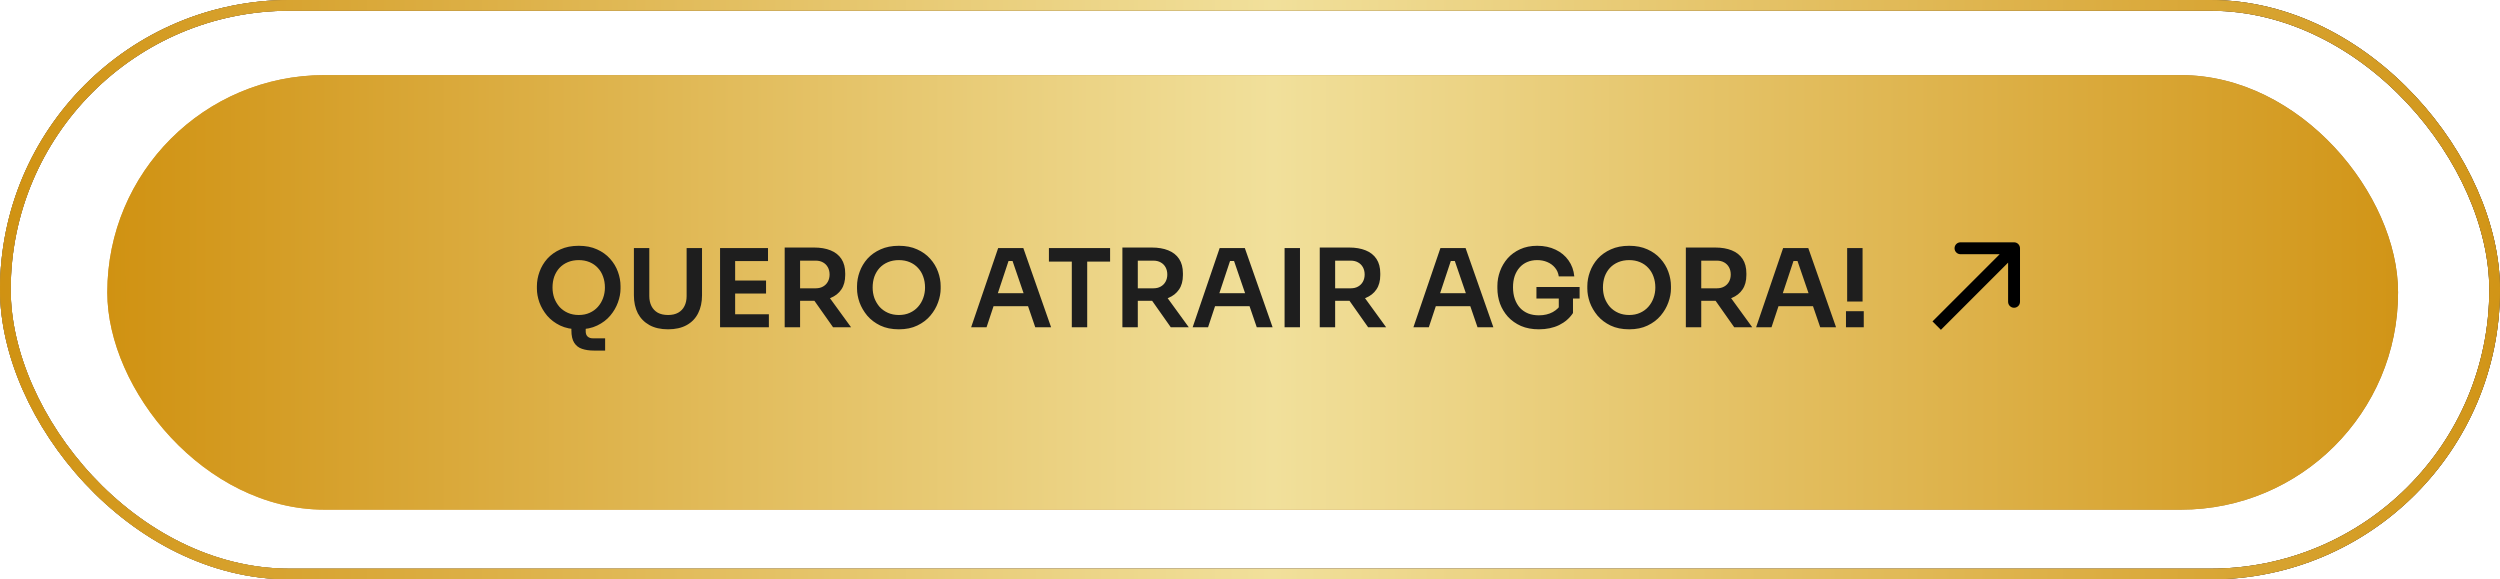
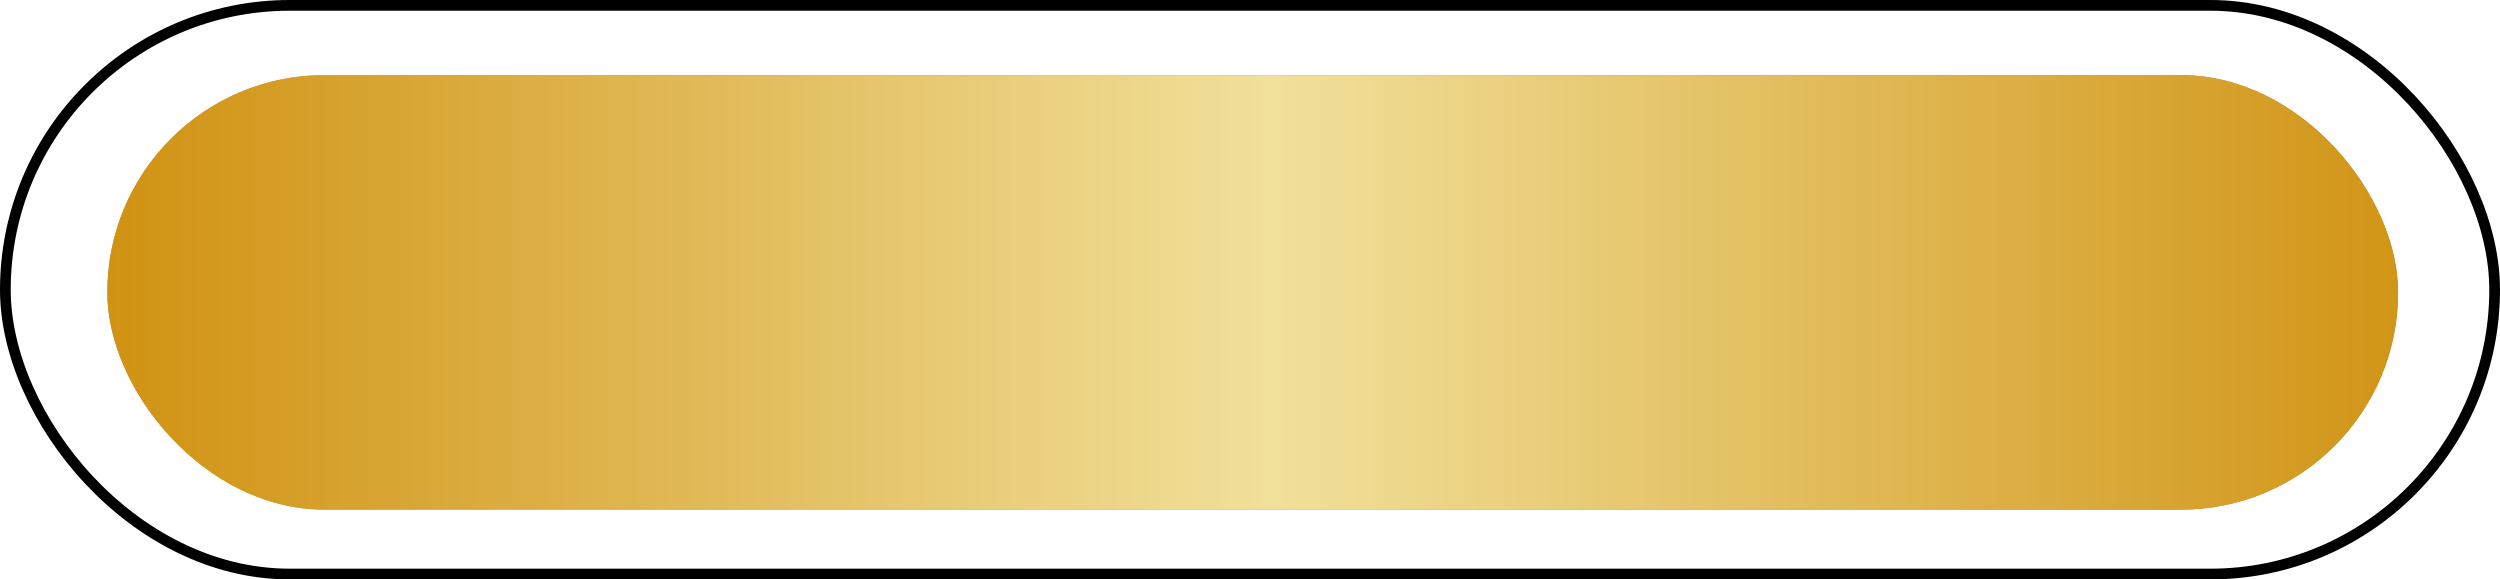
<svg xmlns="http://www.w3.org/2000/svg" width="466" height="108" viewBox="0 0 466 108" fill="none">
  <rect x="20" y="14" width="427" height="81" rx="40.485" fill="url(#paint0_linear_48_1927)" />
  <rect x="20" y="14" width="427" height="81" rx="40.485" fill="url(#paint1_linear_48_1927)" />
  <rect x="1" y="1" width="464" height="106" rx="53" stroke="black" stroke-width="2" />
-   <rect x="1" y="1" width="464" height="106" rx="53" stroke="url(#paint2_linear_48_1927)" stroke-width="2" />
-   <rect x="1" y="1" width="464" height="106" rx="53" stroke="url(#paint3_linear_48_1927)" stroke-width="2" />
-   <path d="M110.714 65.347C109.864 65.347 109.123 65.239 108.489 65.024C107.869 64.822 107.384 64.444 107.034 63.891C106.683 63.352 106.508 62.584 106.508 61.586V59.483H109.177V61.768C109.177 62.186 109.291 62.503 109.521 62.719C109.763 62.948 110.087 63.062 110.491 63.062H112.796V65.347H110.714ZM107.883 61.384C106.548 61.384 105.389 61.148 104.405 60.676C103.435 60.205 102.626 59.591 101.979 58.837C101.345 58.068 100.867 57.246 100.543 56.37C100.233 55.48 100.078 54.624 100.078 53.802V53.357C100.078 52.454 100.24 51.557 100.563 50.668C100.887 49.765 101.372 48.949 102.019 48.221C102.68 47.493 103.495 46.914 104.466 46.482C105.436 46.037 106.575 45.815 107.883 45.815C109.177 45.815 110.309 46.037 111.28 46.482C112.25 46.914 113.059 47.493 113.706 48.221C114.367 48.949 114.859 49.765 115.182 50.668C115.506 51.557 115.667 52.454 115.667 53.357V53.802C115.667 54.624 115.506 55.48 115.182 56.37C114.872 57.246 114.394 58.068 113.747 58.837C113.113 59.591 112.304 60.205 111.32 60.676C110.35 61.148 109.204 61.384 107.883 61.384ZM107.883 58.715C108.638 58.715 109.312 58.58 109.905 58.311C110.511 58.041 111.024 57.67 111.442 57.199C111.873 56.713 112.196 56.167 112.412 55.561C112.641 54.941 112.756 54.287 112.756 53.6C112.756 52.858 112.641 52.178 112.412 51.557C112.196 50.937 111.873 50.398 111.442 49.94C111.024 49.481 110.511 49.124 109.905 48.868C109.298 48.612 108.624 48.484 107.883 48.484C107.128 48.484 106.447 48.612 105.841 48.868C105.234 49.124 104.715 49.481 104.284 49.94C103.866 50.398 103.542 50.937 103.313 51.557C103.098 52.178 102.99 52.858 102.99 53.6C102.99 54.287 103.098 54.941 103.313 55.561C103.542 56.167 103.866 56.713 104.284 57.199C104.715 57.67 105.234 58.041 105.841 58.311C106.447 58.58 107.128 58.715 107.883 58.715ZM124.528 61.384C123.153 61.384 121.994 61.121 121.051 60.596C120.107 60.07 119.386 59.335 118.887 58.392C118.402 57.435 118.159 56.316 118.159 55.035V46.24H121.03V55.197C121.03 55.898 121.165 56.518 121.435 57.057C121.704 57.583 122.095 57.994 122.608 58.291C123.133 58.574 123.774 58.715 124.528 58.715C125.27 58.715 125.897 58.574 126.409 58.291C126.935 57.994 127.325 57.583 127.582 57.057C127.851 56.532 127.986 55.911 127.986 55.197V46.24H130.857V55.035C130.857 56.316 130.614 57.435 130.129 58.392C129.657 59.335 128.95 60.07 128.006 60.596C127.063 61.121 125.903 61.384 124.528 61.384ZM134.219 61V46.24H137.03V61H134.219ZM136.625 61V58.574H143.318V61H136.625ZM136.625 54.712V52.285H142.792V54.712H136.625ZM136.625 48.666V46.24H143.156V48.666H136.625ZM146.264 61V46.139H149.135V61H146.264ZM155.282 61L150.753 54.57H153.968L158.638 61H155.282ZM148.286 56.066V53.741H152.047C152.573 53.741 153.024 53.633 153.402 53.418C153.793 53.202 154.096 52.899 154.311 52.508C154.527 52.117 154.635 51.672 154.635 51.173C154.635 50.661 154.527 50.209 154.311 49.819C154.096 49.428 153.793 49.124 153.402 48.909C153.024 48.693 152.573 48.585 152.047 48.585H148.286V46.139H151.744C152.93 46.139 153.954 46.314 154.817 46.664C155.693 47.015 156.367 47.547 156.839 48.262C157.311 48.976 157.547 49.872 157.547 50.951V51.274C157.547 52.366 157.304 53.263 156.819 53.964C156.347 54.664 155.68 55.19 154.817 55.541C153.954 55.891 152.93 56.066 151.744 56.066H148.286ZM167.555 61.384C166.22 61.384 165.061 61.148 164.077 60.676C163.106 60.205 162.297 59.591 161.65 58.837C161.017 58.068 160.538 57.246 160.215 56.37C159.905 55.48 159.75 54.624 159.75 53.802V53.357C159.75 52.454 159.912 51.557 160.235 50.668C160.559 49.765 161.044 48.949 161.691 48.221C162.351 47.493 163.167 46.914 164.137 46.482C165.108 46.037 166.247 45.815 167.555 45.815C168.849 45.815 169.981 46.037 170.951 46.482C171.922 46.914 172.731 47.493 173.378 48.221C174.038 48.949 174.53 49.765 174.854 50.668C175.177 51.557 175.339 52.454 175.339 53.357V53.802C175.339 54.624 175.177 55.48 174.854 56.37C174.544 57.246 174.065 58.068 173.418 58.837C172.785 59.591 171.976 60.205 170.992 60.676C170.021 61.148 168.876 61.384 167.555 61.384ZM167.555 58.715C168.309 58.715 168.983 58.58 169.577 58.311C170.183 58.041 170.695 57.67 171.113 57.199C171.545 56.713 171.868 56.167 172.084 55.561C172.313 54.941 172.428 54.287 172.428 53.6C172.428 52.858 172.313 52.178 172.084 51.557C171.868 50.937 171.545 50.398 171.113 49.94C170.695 49.481 170.183 49.124 169.577 48.868C168.97 48.612 168.296 48.484 167.555 48.484C166.8 48.484 166.119 48.612 165.512 48.868C164.906 49.124 164.387 49.481 163.955 49.94C163.538 50.398 163.214 50.937 162.985 51.557C162.769 52.178 162.661 52.858 162.661 53.6C162.661 54.287 162.769 54.941 162.985 55.561C163.214 56.167 163.538 56.713 163.955 57.199C164.387 57.67 164.906 58.041 165.512 58.311C166.119 58.58 166.8 58.715 167.555 58.715ZM181.022 61L186.057 46.24H190.748L195.924 61H192.972L188.584 48.201L189.615 48.646H187.088L188.139 48.201L183.893 61H181.022ZM184.54 57.077L185.45 54.651H191.435L192.325 57.077H184.54ZM199.784 61V48.363H202.655V61H199.784ZM195.518 48.767V46.24H206.922V48.767H195.518ZM209.214 61V46.139H212.085V61H209.214ZM218.232 61L213.702 54.57H216.917L221.588 61H218.232ZM211.236 56.066V53.741H214.996C215.522 53.741 215.974 53.633 216.351 53.418C216.742 53.202 217.045 52.899 217.261 52.508C217.477 52.117 217.585 51.672 217.585 51.173C217.585 50.661 217.477 50.209 217.261 49.819C217.045 49.428 216.742 49.124 216.351 48.909C215.974 48.693 215.522 48.585 214.996 48.585H211.236V46.139H214.693C215.879 46.139 216.904 46.314 217.766 46.664C218.643 47.015 219.317 47.547 219.788 48.262C220.26 48.976 220.496 49.872 220.496 50.951V51.274C220.496 52.366 220.254 53.263 219.768 53.964C219.296 54.664 218.629 55.19 217.766 55.541C216.904 55.891 215.879 56.066 214.693 56.066H211.236ZM222.31 61L227.345 46.24H232.036L237.212 61H234.26L229.873 48.201L230.904 48.646H228.376L229.428 48.201L225.182 61H222.31ZM225.829 57.077L226.739 54.651H232.724L233.613 57.077H225.829ZM239.445 61V46.24H242.316V61H239.445ZM246 61V46.139H248.871V61H246ZM255.018 61L250.489 54.57H253.704L258.374 61H255.018ZM248.022 56.066V53.741H251.783C252.308 53.741 252.76 53.633 253.137 53.418C253.528 53.202 253.832 52.899 254.047 52.508C254.263 52.117 254.371 51.672 254.371 51.173C254.371 50.661 254.263 50.209 254.047 49.819C253.832 49.428 253.528 49.124 253.137 48.909C252.76 48.693 252.308 48.585 251.783 48.585H248.022V46.139H251.479C252.666 46.139 253.69 46.314 254.553 46.664C255.429 47.015 256.103 47.547 256.575 48.262C257.047 48.976 257.283 49.872 257.283 50.951V51.274C257.283 52.366 257.04 53.263 256.555 53.964C256.083 54.664 255.416 55.19 254.553 55.541C253.69 55.891 252.666 56.066 251.479 56.066H248.022ZM263.461 61L268.495 46.24H273.186L278.363 61H275.41L271.023 48.201L272.054 48.646H269.527L270.578 48.201L266.332 61H263.461ZM266.979 57.077L267.889 54.651H273.874L274.763 57.077H266.979ZM286.857 61.384C285.59 61.384 284.471 61.175 283.501 60.757C282.544 60.326 281.735 59.753 281.074 59.039C280.427 58.311 279.935 57.495 279.598 56.592C279.275 55.675 279.113 54.725 279.113 53.741V53.296C279.113 52.366 279.275 51.456 279.598 50.567C279.922 49.677 280.394 48.875 281.014 48.16C281.647 47.446 282.422 46.88 283.339 46.462C284.269 46.031 285.334 45.815 286.534 45.815C287.828 45.815 288.973 46.058 289.971 46.543C290.968 47.015 291.77 47.682 292.377 48.545C292.984 49.394 293.341 50.385 293.449 51.517H290.557C290.463 50.883 290.227 50.344 289.85 49.899C289.472 49.441 288.994 49.091 288.414 48.848C287.848 48.605 287.221 48.484 286.534 48.484C285.846 48.484 285.219 48.605 284.653 48.848C284.101 49.091 283.629 49.434 283.238 49.879C282.847 50.324 282.544 50.856 282.328 51.477C282.126 52.097 282.025 52.784 282.025 53.539C282.025 54.361 282.139 55.096 282.368 55.743C282.598 56.39 282.921 56.943 283.339 57.401C283.757 57.846 284.262 58.19 284.855 58.432C285.448 58.661 286.116 58.776 286.857 58.776C287.841 58.776 288.704 58.574 289.445 58.169C290.187 57.751 290.726 57.212 291.063 56.552L290.557 58.877V55.076H293.206V58.351C292.573 59.308 291.71 60.056 290.618 60.596C289.526 61.121 288.272 61.384 286.857 61.384ZM286.392 55.642V53.498H294.439V55.642H286.392ZM303.682 61.384C302.347 61.384 301.188 61.148 300.204 60.676C299.234 60.205 298.425 59.591 297.778 58.837C297.144 58.068 296.666 57.246 296.342 56.37C296.032 55.48 295.877 54.624 295.877 53.802V53.357C295.877 52.454 296.039 51.557 296.362 50.668C296.686 49.765 297.171 48.949 297.818 48.221C298.479 47.493 299.294 46.914 300.265 46.482C301.235 46.037 302.374 45.815 303.682 45.815C304.976 45.815 306.108 46.037 307.079 46.482C308.049 46.914 308.858 47.493 309.505 48.221C310.166 48.949 310.658 49.765 310.981 50.668C311.305 51.557 311.467 52.454 311.467 53.357V53.802C311.467 54.624 311.305 55.48 310.981 56.37C310.671 57.246 310.193 58.068 309.546 58.837C308.912 59.591 308.103 60.205 307.119 60.676C306.149 61.148 305.003 61.384 303.682 61.384ZM303.682 58.715C304.437 58.715 305.111 58.58 305.704 58.311C306.31 58.041 306.823 57.67 307.241 57.199C307.672 56.713 307.995 56.167 308.211 55.561C308.44 54.941 308.555 54.287 308.555 53.6C308.555 52.858 308.44 52.178 308.211 51.557C307.995 50.937 307.672 50.398 307.241 49.94C306.823 49.481 306.31 49.124 305.704 48.868C305.097 48.612 304.423 48.484 303.682 48.484C302.927 48.484 302.246 48.612 301.64 48.868C301.033 49.124 300.514 49.481 300.083 49.94C299.665 50.398 299.341 50.937 299.112 51.557C298.897 52.178 298.789 52.858 298.789 53.6C298.789 54.287 298.897 54.941 299.112 55.561C299.341 56.167 299.665 56.713 300.083 57.199C300.514 57.67 301.033 58.041 301.64 58.311C302.246 58.58 302.927 58.715 303.682 58.715ZM314.241 61V46.139H317.113V61H314.241ZM323.259 61L318.73 54.57H321.945L326.616 61H323.259ZM316.263 56.066V53.741H320.024C320.55 53.741 321.001 53.633 321.379 53.418C321.77 53.202 322.073 52.899 322.289 52.508C322.504 52.117 322.612 51.672 322.612 51.173C322.612 50.661 322.504 50.209 322.289 49.819C322.073 49.428 321.77 49.124 321.379 48.909C321.001 48.693 320.55 48.585 320.024 48.585H316.263V46.139H319.721C320.907 46.139 321.932 46.314 322.794 46.664C323.67 47.015 324.344 47.547 324.816 48.262C325.288 48.976 325.524 49.872 325.524 50.951V51.274C325.524 52.366 325.281 53.263 324.796 53.964C324.324 54.664 323.657 55.19 322.794 55.541C321.932 55.891 320.907 56.066 319.721 56.066H316.263ZM327.338 61L332.373 46.24H337.064L342.24 61H339.288L334.9 48.201L335.932 48.646H333.404L334.455 48.201L330.209 61H327.338ZM330.856 57.077L331.766 54.651H337.751L338.641 57.077H330.856ZM344.311 56.208V46.24H347.183V56.208H344.311ZM344.089 61V58.008H347.405V61H344.089Z" fill="#1E1E1E" />
-   <path d="M376.529 46.275C376.529 45.663 376.032 45.166 375.419 45.166L365.437 45.166C364.824 45.166 364.328 45.663 364.328 46.275C364.328 46.888 364.824 47.385 365.437 47.385H374.31V56.258C374.31 56.871 374.807 57.367 375.419 57.367C376.032 57.367 376.529 56.871 376.529 56.258V46.275ZM361 60.695L361.784 61.479L376.204 47.06L375.419 46.275L374.635 45.491L360.216 59.91L361 60.695Z" fill="black" />
  <defs>
    <linearGradient id="paint0_linear_48_1927" x1="291.915" y1="8.452" x2="209.608" y2="205.351" gradientUnits="userSpaceOnUse">
      <stop stop-color="#A67C3A" />
      <stop offset="1" stop-color="#E7B24E" />
    </linearGradient>
    <linearGradient id="paint1_linear_48_1927" x1="454.569" y1="38.899" x2="20.097" y2="38.899" gradientUnits="userSpaceOnUse">
      <stop stop-color="#D09212" />
      <stop offset="0.5" stop-color="#F1E09B" />
      <stop offset="1" stop-color="#D09212" />
    </linearGradient>
    <linearGradient id="paint2_linear_48_1927" x1="296.751" y1="-7.397" x2="171.827" y2="237.209" gradientUnits="userSpaceOnUse">
      <stop stop-color="#A67C3A" />
      <stop offset="1" stop-color="#E7B24E" />
    </linearGradient>
    <linearGradient id="paint3_linear_48_1927" x1="474.26" y1="33.198" x2="0.106" y2="33.198" gradientUnits="userSpaceOnUse">
      <stop stop-color="#D09212" />
      <stop offset="0.5" stop-color="#F1E09B" />
      <stop offset="1" stop-color="#D09212" />
    </linearGradient>
  </defs>
</svg>